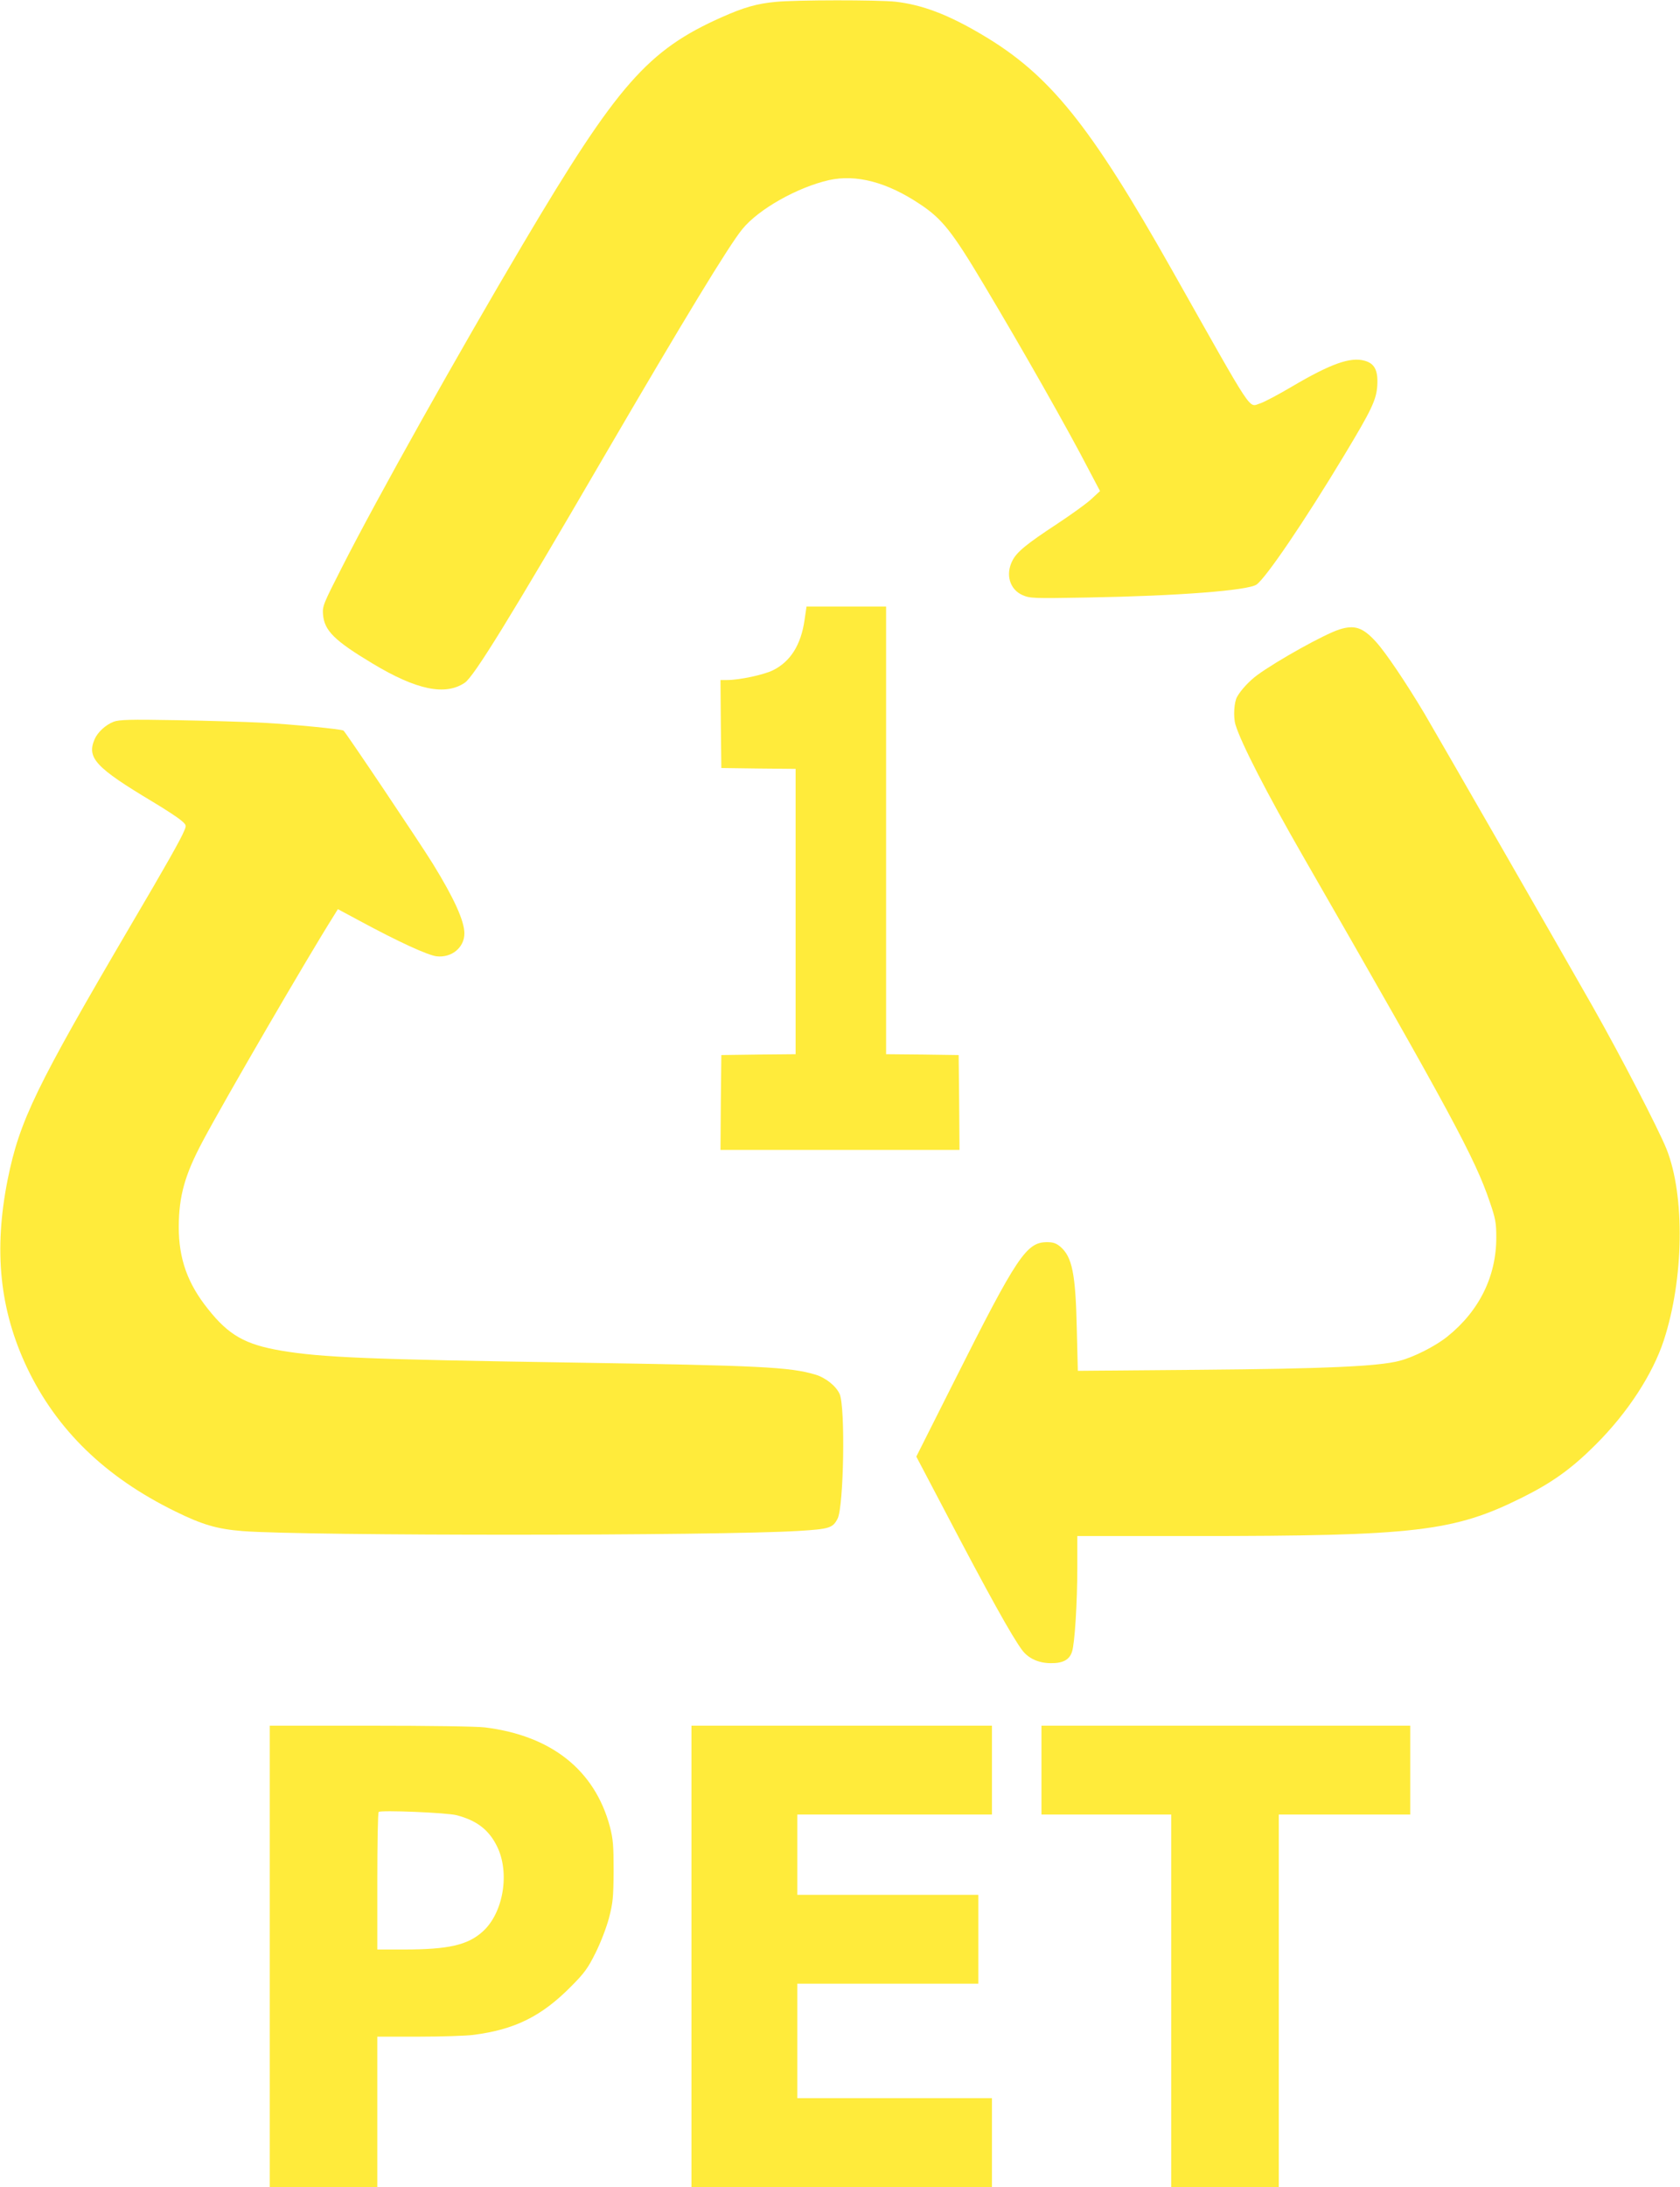
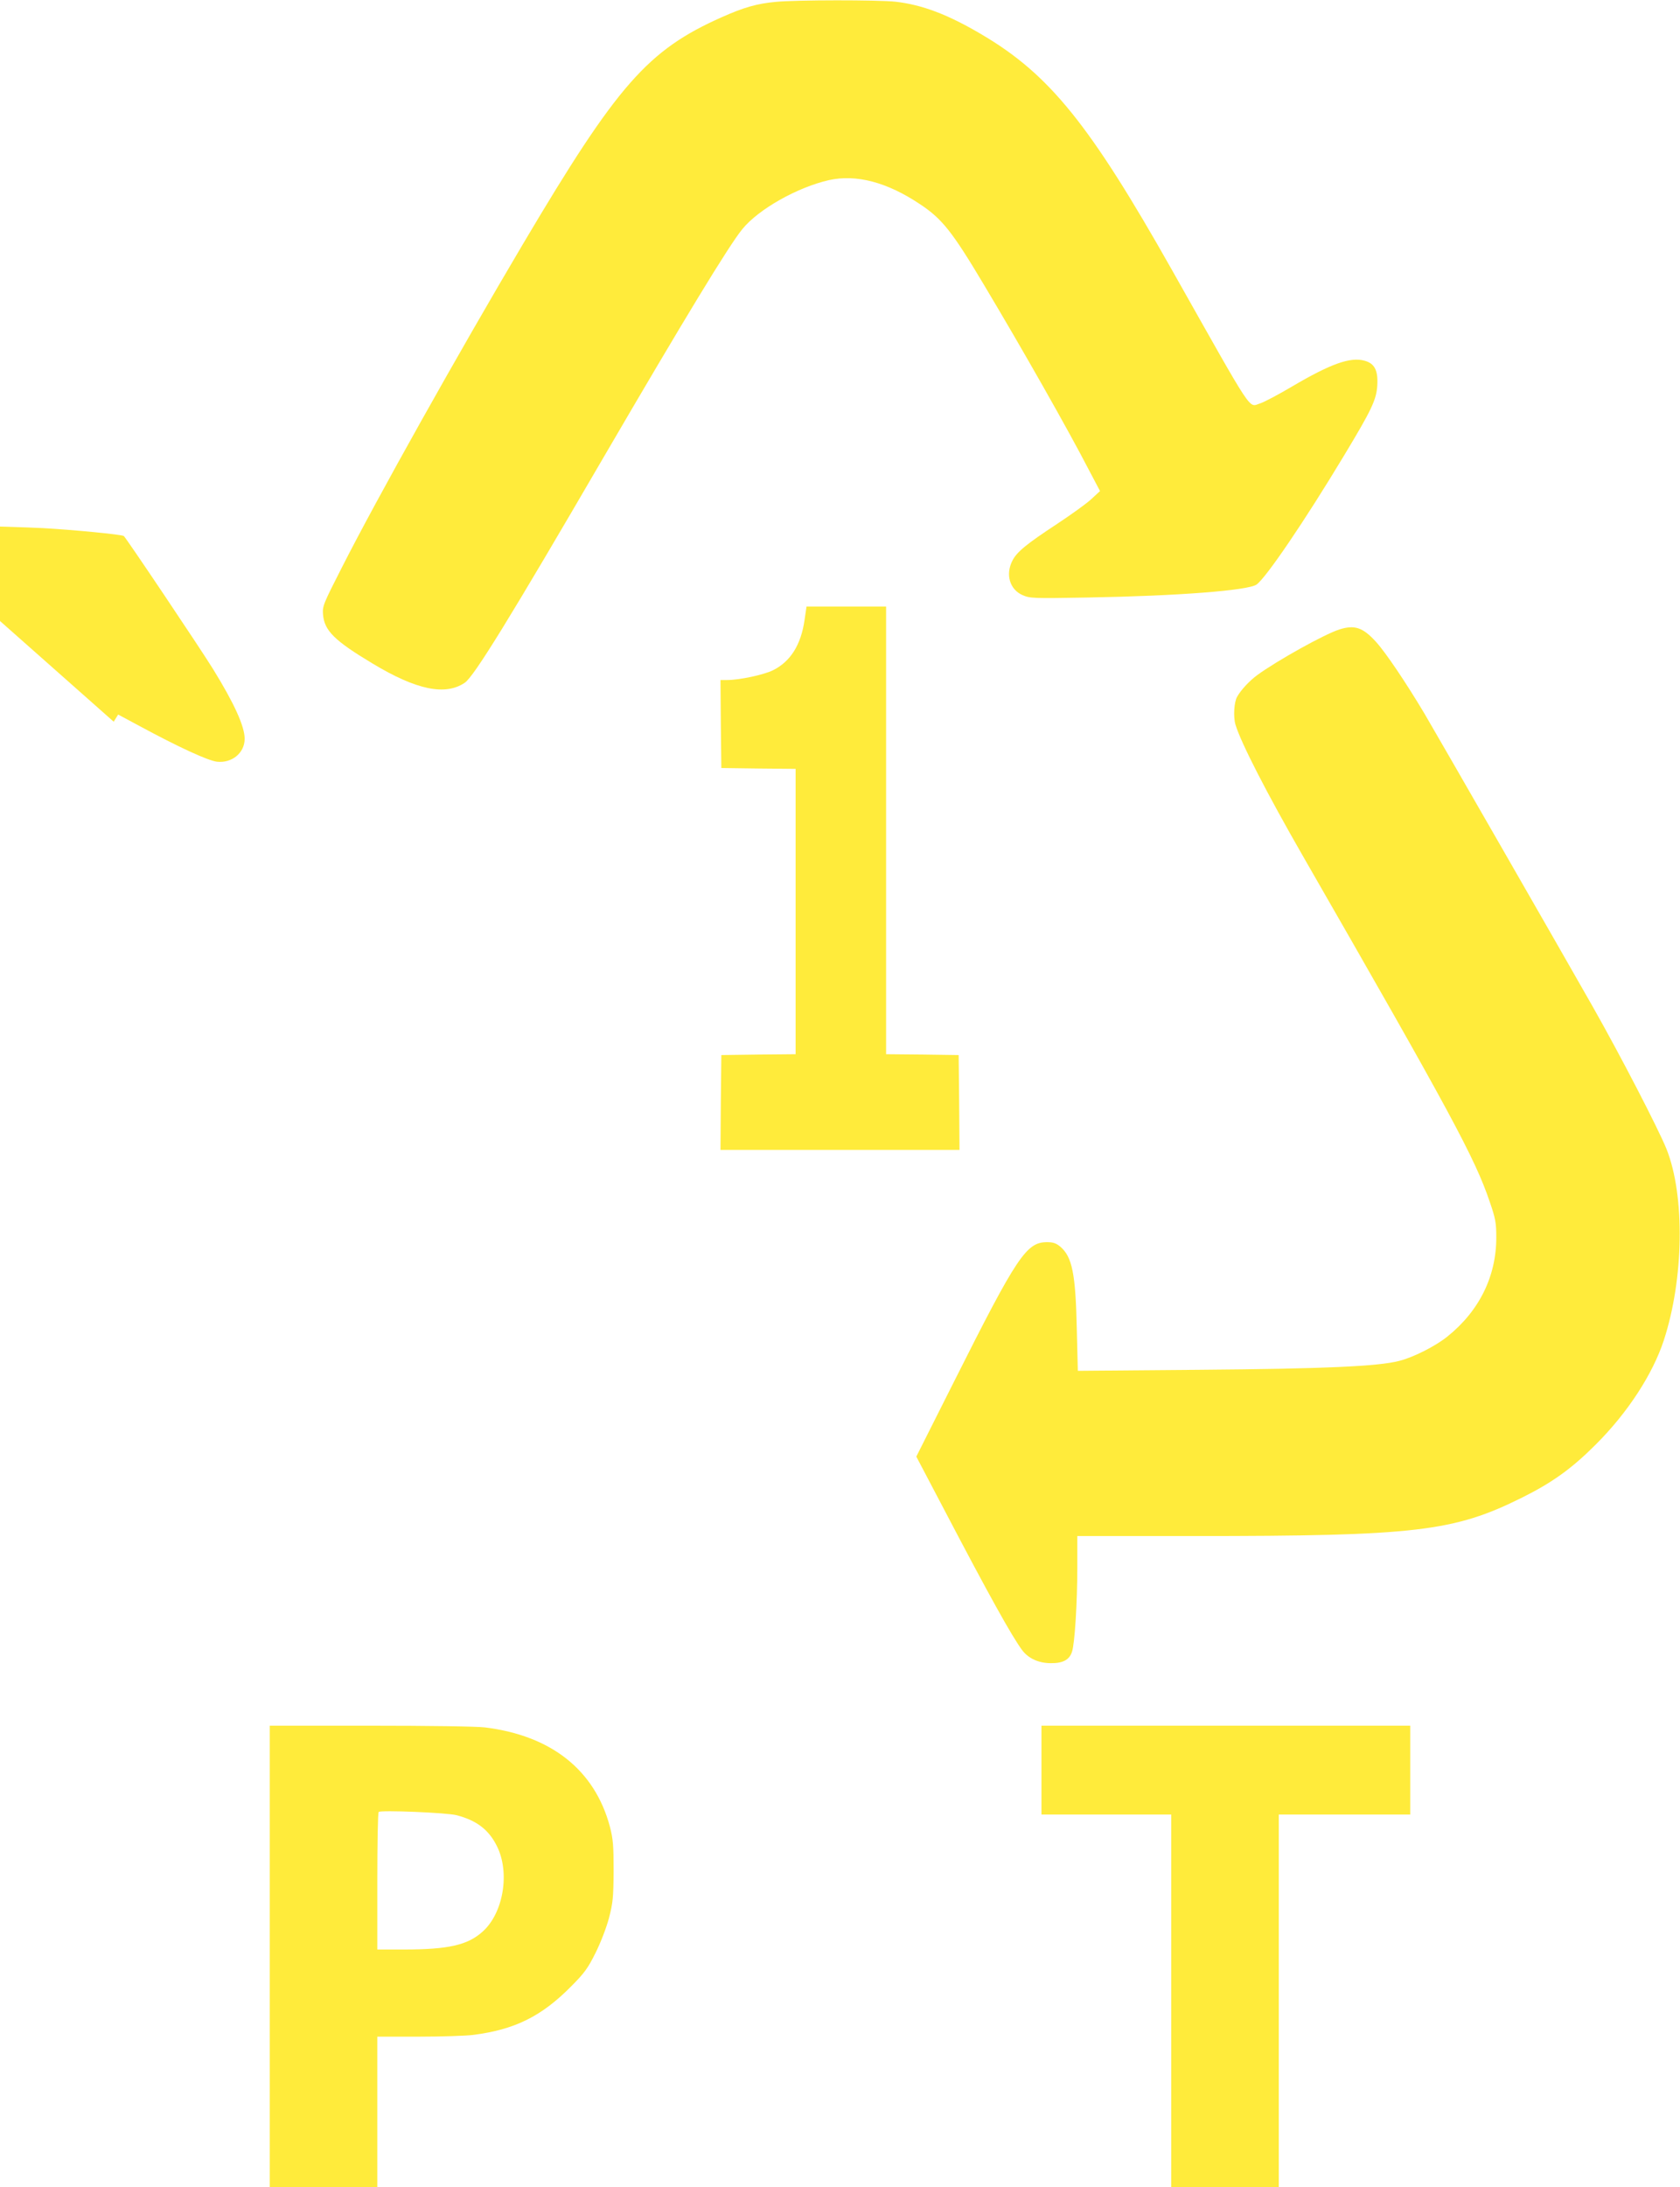
<svg xmlns="http://www.w3.org/2000/svg" version="1.0" width="984pt" height="1280pt" viewBox="0 0 984 1280" preserveAspectRatio="xMidYMid meet">
  <g transform="translate(0,1280) scale(0.1,-0.1)" fill="#ffeb3b" stroke="none">
    <path d="M4543 12789 c-108 -10 -186 -32 -314 -89 -435 -193 -612 -394 -1164 -1325 -380 -641 -859 -1495 -1062 -1895 -110 -216 -115 -227 -111 -277 8 -94 66 -152 291 -287 256 -154 425 -189 539 -112 54 36 266 380 820 1331 463 793 727 1228 806 1324 95 117 323 245 508 287 160 35 340 -12 534 -142 128 -85 187 -159 372 -469 229 -383 493 -848 615 -1084 l66 -125 -52 -48 c-29 -27 -119 -91 -199 -144 -180 -118 -237 -165 -262 -215 -42 -81 -16 -169 59 -202 44 -19 60 -20 386 -14 520 9 937 41 985 76 56 40 283 374 513 756 161 267 189 325 194 410 5 88 -16 128 -75 144 -83 23 -198 -18 -424 -151 -81 -48 -165 -92 -187 -99 -71 -21 -27 -86 -515 778 -482 854 -719 1147 -1114 1380 -201 119 -351 175 -507 193 -104 11 -581 11 -702 -1z" />
    <path d="M4712 9169 c-21 -144 -83 -242 -185 -292 -55 -27 -197 -57 -268 -57 l-39 0 2 -257 3 -258 218 -3 217 -2 0 -835 0 -835 -217 -2 -218 -3 -3 -277 -2 -278 700 0 700 0 -2 278 -3 277 -212 3 -213 2 0 1310 0 1310 -233 0 -233 0 -12 -81z" />
    <path d="M7845 9116 c-88 -28 -366 -183 -481 -267 -45 -33 -95 -86 -118 -127 -18 -31 -23 -117 -10 -162 31 -105 184 -403 401 -780 860 -1495 1003 -1760 1089 -2015 33 -95 38 -123 38 -205 1 -228 -99 -432 -286 -582 -69 -56 -199 -122 -283 -143 -123 -32 -438 -46 -1171 -52 l-711 -6 -6 244 c-7 326 -27 423 -97 483 -24 20 -43 26 -77 26 -121 0 -175 -80 -543 -812 l-223 -443 163 -310 c261 -498 396 -741 457 -823 37 -49 97 -76 168 -76 71 -1 109 20 124 67 16 48 31 288 31 495 l0 182 683 0 c1300 0 1522 26 1922 225 177 88 291 170 431 310 187 186 334 412 399 610 118 360 125 847 16 1120 -48 119 -269 546 -433 835 -184 324 -898 1566 -985 1714 -107 179 -227 358 -285 421 -76 83 -124 99 -213 71z" />
-     <path d="M666 8576 c-47 -18 -94 -61 -112 -103 -47 -109 7 -166 341 -366 72 -43 145 -91 164 -107 33 -28 34 -30 20 -62 -19 -48 -112 -212 -310 -548 -560 -954 -654 -1148 -724 -1493 -83 -416 -47 -764 114 -1103 174 -364 458 -639 866 -839 160 -79 247 -104 395 -116 378 -29 2788 -28 3259 1 179 11 199 17 227 72 36 70 46 651 12 729 -21 47 -82 96 -143 114 -147 44 -323 53 -1405 70 -1221 19 -1485 30 -1723 70 -211 36 -307 90 -429 244 -120 150 -171 294 -171 481 1 180 35 303 140 500 129 243 617 1081 766 1317 l26 42 123 -66 c235 -127 402 -203 455 -210 88 -10 163 51 163 134 0 73 -61 207 -185 408 -78 126 -512 772 -523 779 -15 9 -293 36 -472 46 -96 5 -323 12 -505 15 -275 5 -336 3 -369 -9z" />
+     <path d="M666 8576 l26 42 123 -66 c235 -127 402 -203 455 -210 88 -10 163 51 163 134 0 73 -61 207 -185 408 -78 126 -512 772 -523 779 -15 9 -293 36 -472 46 -96 5 -323 12 -505 15 -275 5 -336 3 -369 -9z" />
    <path d="M1580 1350 l0 -1350 315 0 315 0 0 440 0 440 243 0 c133 0 276 5 317 10 244 31 401 108 575 284 78 78 98 106 143 196 30 60 64 148 79 205 23 89 26 119 27 275 0 151 -3 186 -22 260 -89 331 -343 532 -732 580 -49 6 -330 10 -672 10 l-588 0 0 -1350z m1095 826 c118 -31 189 -86 236 -182 77 -155 37 -391 -84 -499 -87 -79 -201 -105 -463 -105 l-154 0 0 398 c0 219 3 402 8 407 11 12 400 -4 457 -19z" />
-     <path d="M4050 1350 l0 -1350 880 0 880 0 0 260 0 260 -570 0 -570 0 0 335 0 335 530 0 530 0 0 260 0 260 -530 0 -530 0 0 235 0 235 570 0 570 0 0 260 0 260 -880 0 -880 0 0 -1350z" />
    <path d="M6100 2440 l0 -260 380 0 380 0 0 -1090 0 -1090 315 0 315 0 0 1090 0 1090 385 0 385 0 0 260 0 260 -1080 0 -1080 0 0 -260z" />
  </g>
</svg>